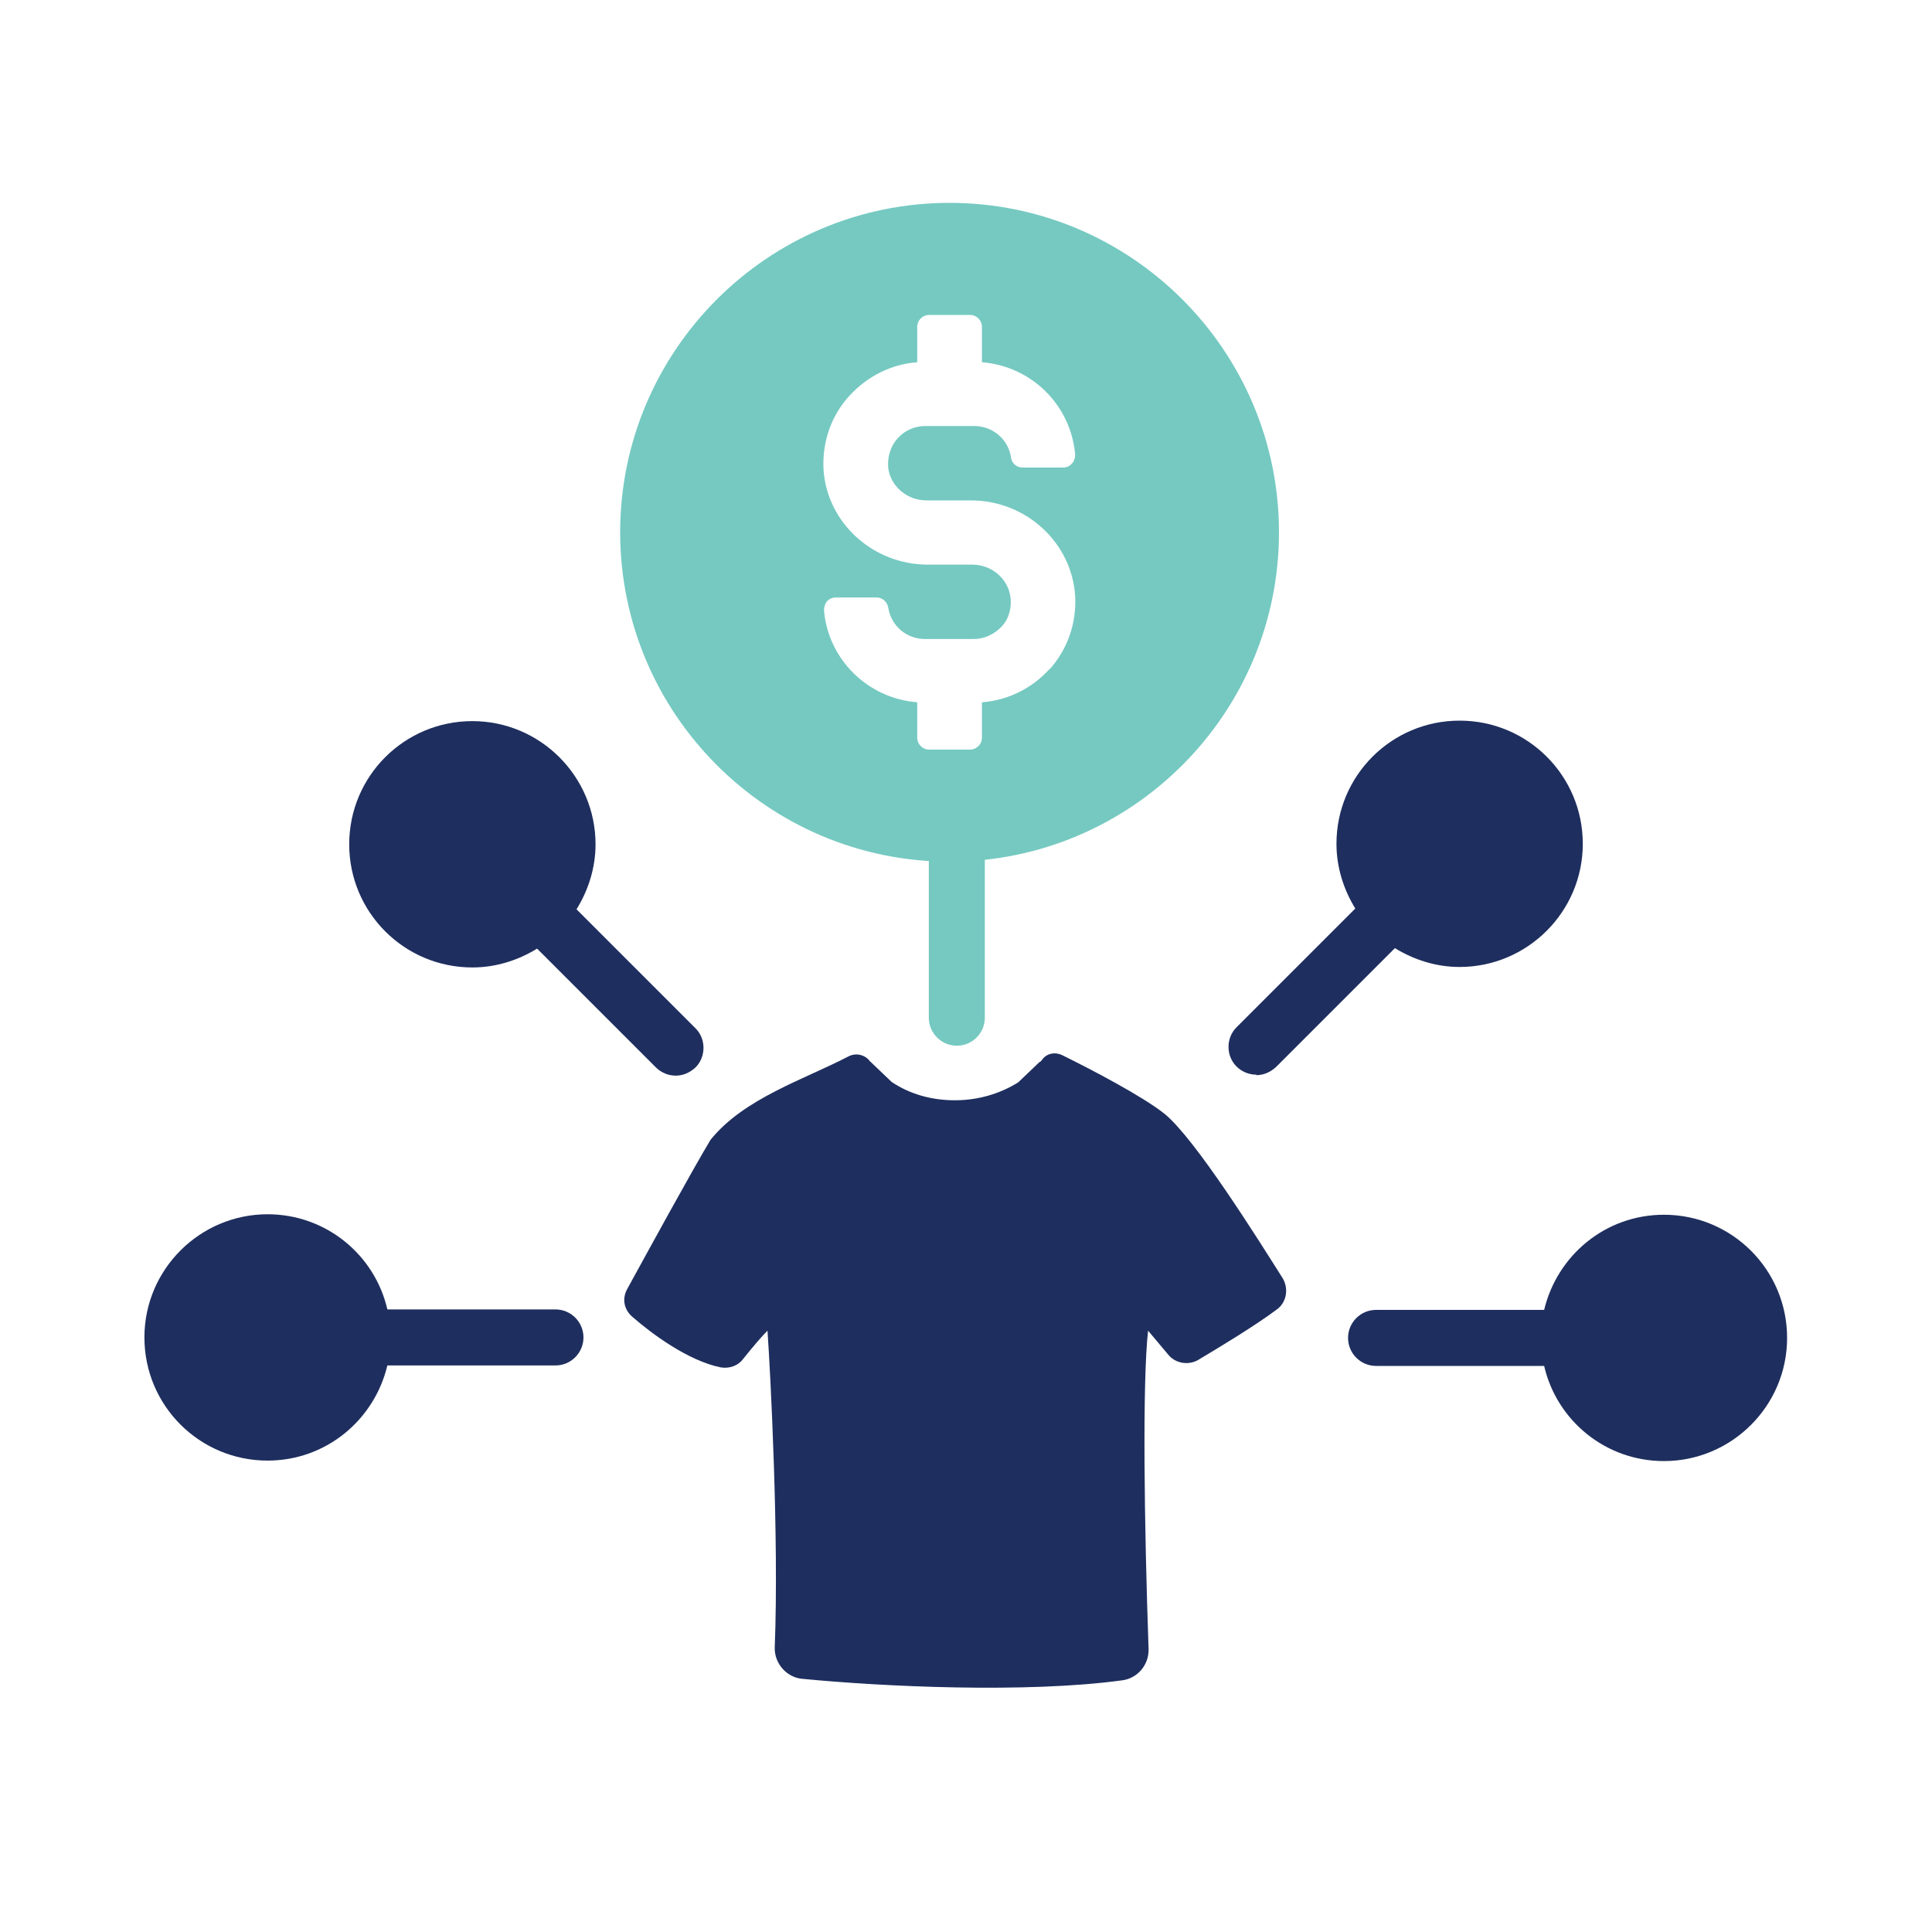
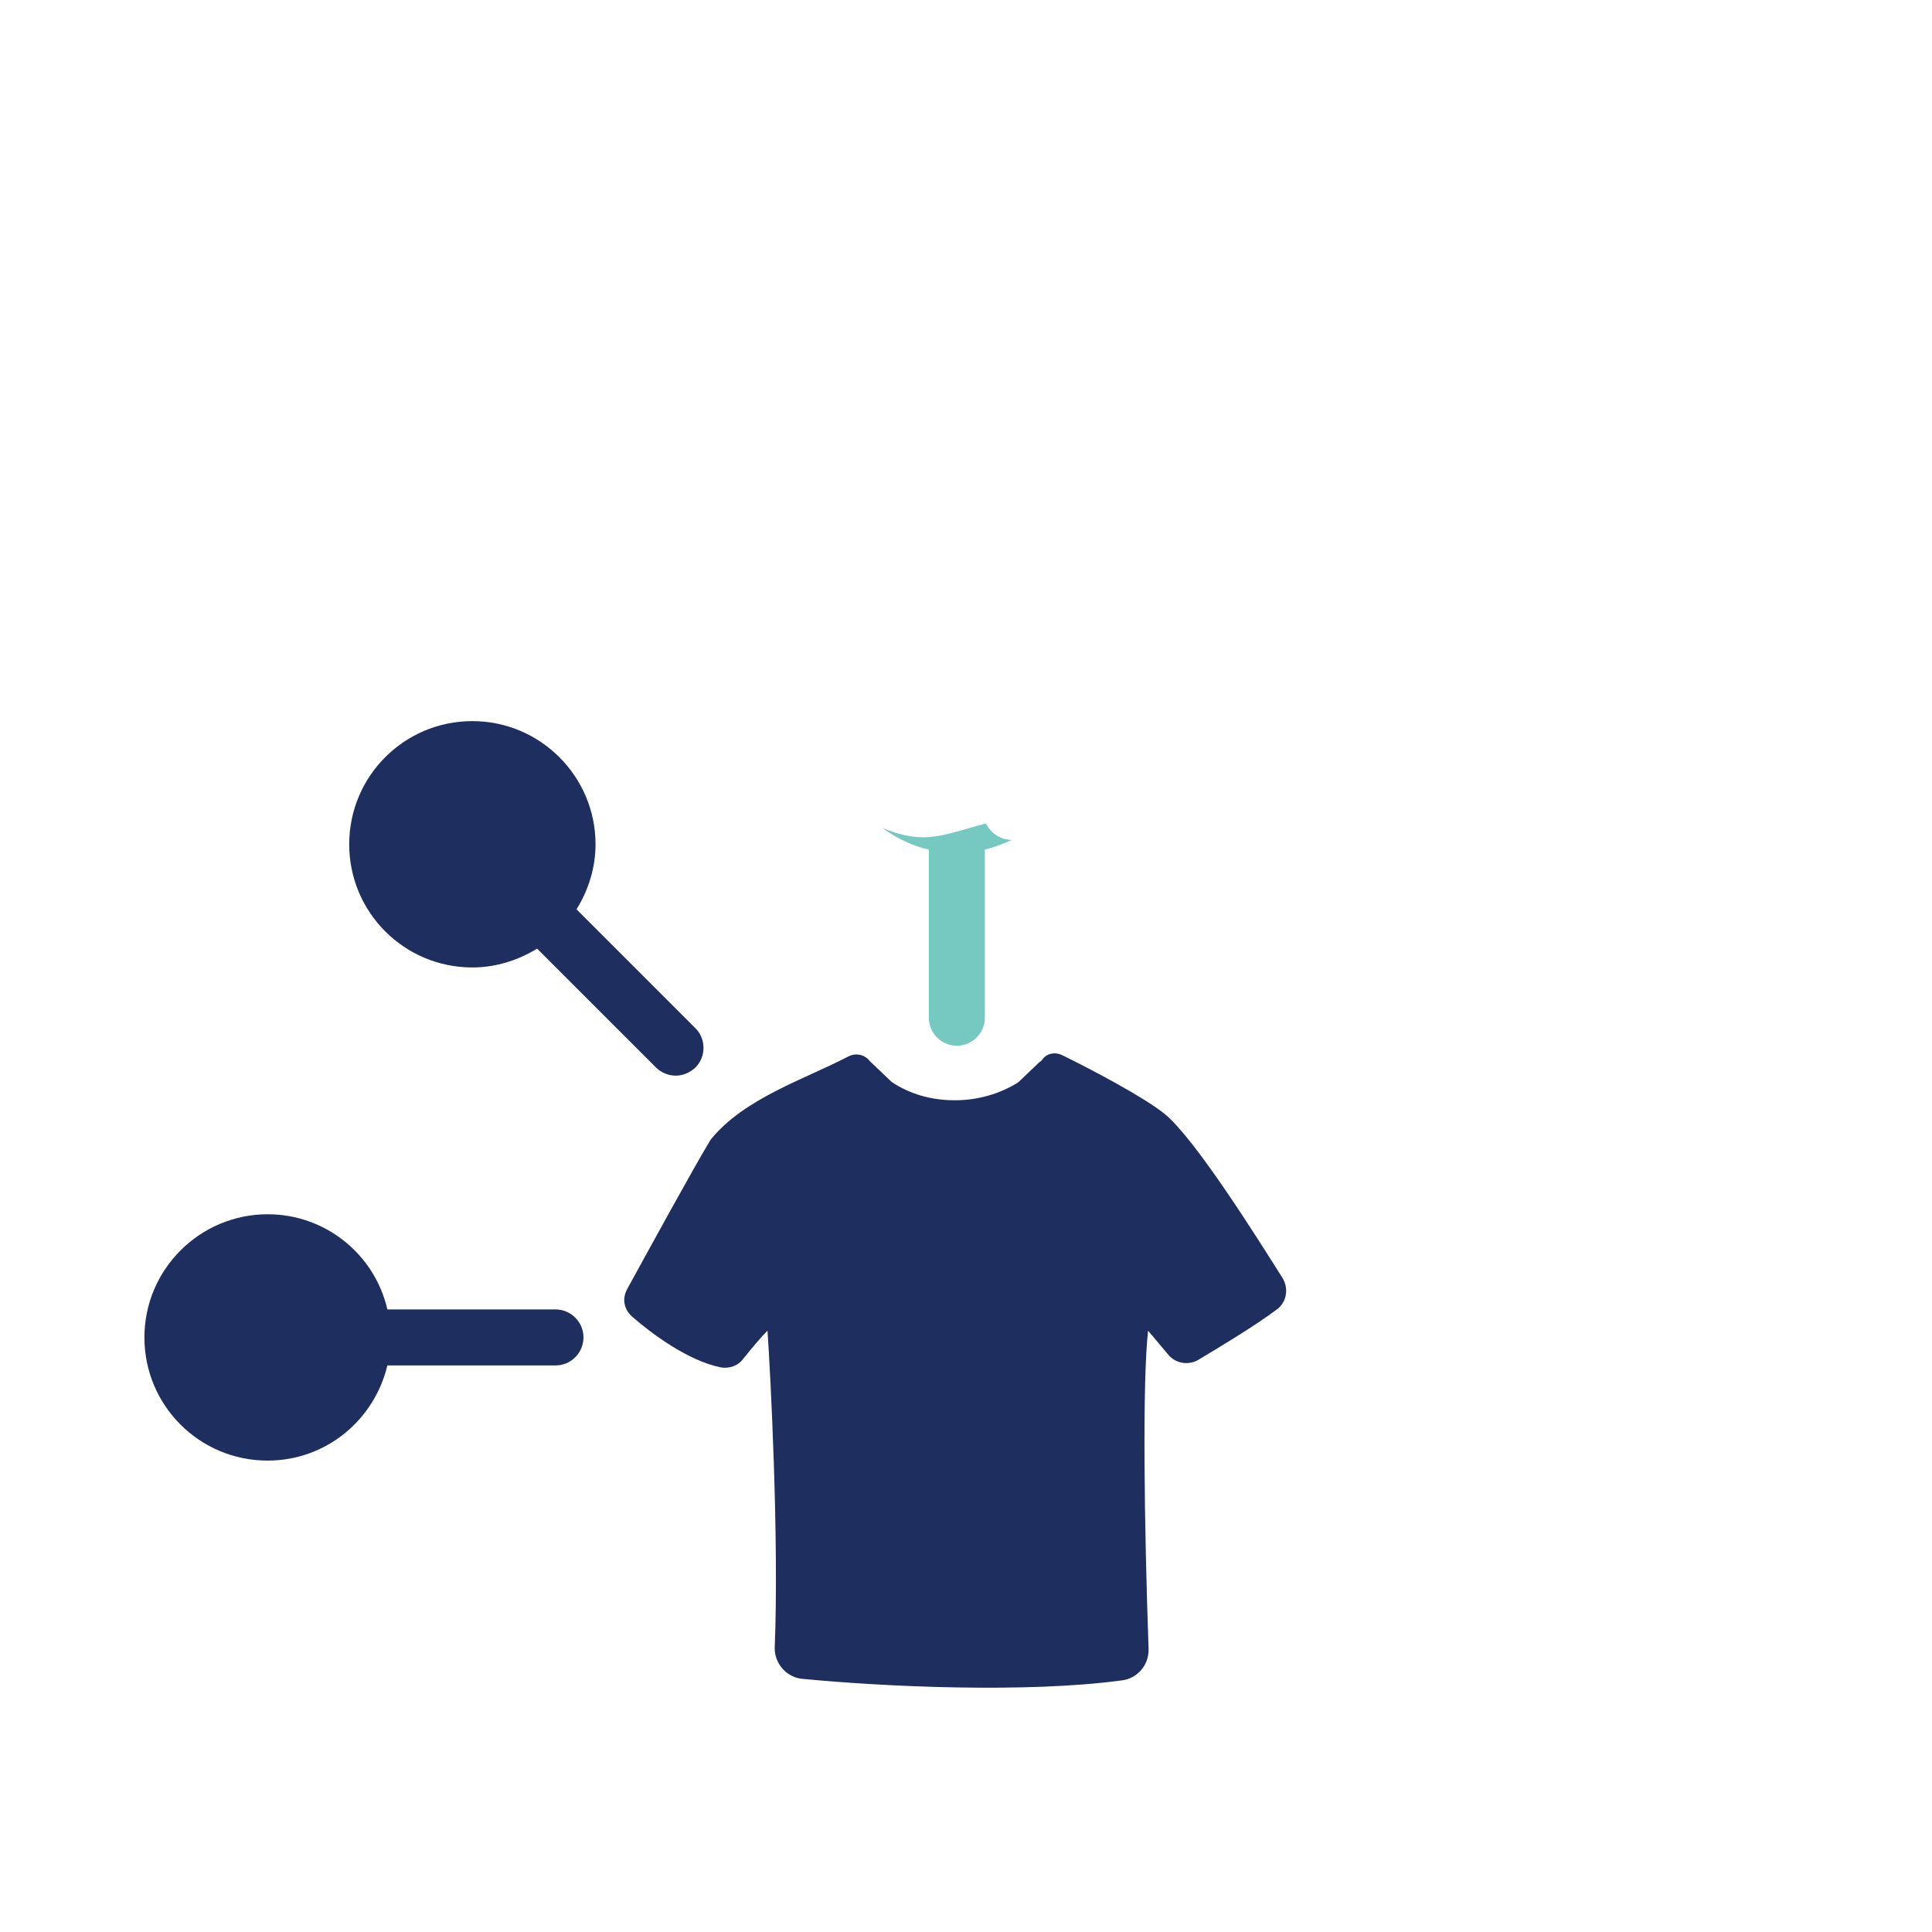
<svg xmlns="http://www.w3.org/2000/svg" id="Layer_1" data-name="Layer 1" viewBox="0 0 40 40">
  <defs>
    <style>      .cls-1 {        fill: none;      }      .cls-1, .cls-2, .cls-3 {        stroke-width: 0px;      }      .cls-2 {        fill: #75c9c1;      }      .cls-3 {        fill: #1e2e5e;      }    </style>
  </defs>
-   <path class="cls-1" d="m20,0h0c11.05,0,20,8.95,20,20h0c0,11.05-8.95,20-20,20h0C8.95,40,0,31.05,0,20h0C0,8.95,8.95,0,20,0Z" />
  <g>
    <path class="cls-2" d="m20.41,17.05c-.48.12-.97.32-1.42.28-.25-.02-.49-.09-.72-.19.28.21.61.37.96.45v3.48c0,.32.26.58.58.58s.58-.26.58-.58v-3.48c.2-.05.38-.12.56-.2-.24,0-.43-.14-.54-.34Z" />
    <path class="cls-3" d="m11.94,18.82c.24-.39.39-.85.39-1.34,0-1.4-1.14-2.55-2.55-2.55s-2.55,1.14-2.55,2.55,1.14,2.55,2.55,2.55c.49,0,.95-.15,1.34-.39l2.46,2.46c.11.11.26.17.41.17s.29-.06.41-.17c.22-.22.22-.59,0-.81l-2.46-2.46Z" />
    <path class="cls-3" d="m8.02,28.27h3.48c.32,0,.58-.26.58-.58s-.26-.58-.58-.58h-3.48c-.26-1.13-1.27-1.97-2.48-1.97-1.4,0-2.55,1.14-2.55,2.55s1.14,2.55,2.55,2.55c1.21,0,2.21-.84,2.48-1.97Z" />
-     <path class="cls-3" d="m34.45,25.15c-1.21,0-2.21.84-2.48,1.97h-3.48c-.32,0-.58.26-.58.58s.26.58.58.58h3.48c.26,1.13,1.27,1.97,2.48,1.97,1.4,0,2.55-1.14,2.55-2.55s-1.14-2.55-2.55-2.55Z" />
-     <path class="cls-3" d="m26.01,22.26c.15,0,.29-.06.41-.17l2.46-2.46c.39.24.85.39,1.34.39,1.4,0,2.55-1.14,2.55-2.55s-1.14-2.55-2.55-2.55-2.55,1.14-2.55,2.55c0,.49.15.95.39,1.34l-2.46,2.46c-.22.22-.22.59,0,.81.11.11.26.17.41.17Z" />
    <path class="cls-3" d="m21.54,21.98s.02-.02.03-.03c.09-.14.27-.18.43-.1.59.29,1.66.85,2.11,1.21.64.52,1.95,2.62,2.45,3.41.12.21.08.48-.11.63-.45.34-1.23.81-1.65,1.06-.2.11-.46.07-.61-.11l-.42-.5c-.12,1.05-.08,4.03.01,6.59.01.33-.23.61-.55.65-1.99.27-4.95.13-6.6-.03-.34-.02-.6-.32-.59-.65.09-2.27-.09-5.71-.15-6.56-.12.12-.3.33-.5.58-.11.15-.29.21-.47.18-.68-.14-1.43-.7-1.82-1.04-.18-.15-.23-.38-.11-.59.39-.71,1.34-2.45,1.72-3.08.69-.86,1.94-1.25,2.86-1.73.16-.08.34-.03.44.1,0,0,0,.01.01.01,0,0,.43.41.44.42.37.25.82.38,1.31.38s.94-.14,1.31-.37l.44-.42Z" />
-     <path class="cls-2" d="m19.66,4.2c-3.76,0-6.82,3.06-6.82,6.82s3.06,6.82,6.82,6.82,6.82-3.06,6.82-6.82-3.06-6.82-6.82-6.82Zm2.07,9.65c-.36.4-.86.65-1.4.69v.73c0,.14-.11.25-.25.25h-.84c-.14,0-.25-.11-.25-.25v-.73c-1.02-.08-1.84-.88-1.93-1.9,0-.07.02-.14.06-.19.05-.05.11-.08.19-.08h.84c.12,0,.22.09.24.21.06.38.38.65.76.65h1.01c.22,0,.43-.1.58-.26.15-.16.21-.39.18-.61-.05-.38-.39-.67-.79-.67h-.92c-1.14,0-2.09-.87-2.16-1.97-.03-.57.16-1.12.54-1.53.37-.4.86-.65,1.4-.69v-.73c0-.14.11-.25.25-.25h.84c.14,0,.25.11.25.25v.73c1.02.08,1.84.88,1.93,1.91,0,.07-.02.14-.07.19-.04.05-.11.08-.18.08h-.84c-.12,0-.23-.09-.24-.22-.06-.37-.38-.64-.76-.64h-1.01c-.22,0-.43.09-.58.26-.15.17-.21.39-.19.61.05.38.39.67.79.67h.92c1.14,0,2.09.87,2.16,1.98.03.57-.16,1.11-.54,1.53Z" />
  </g>
</svg>